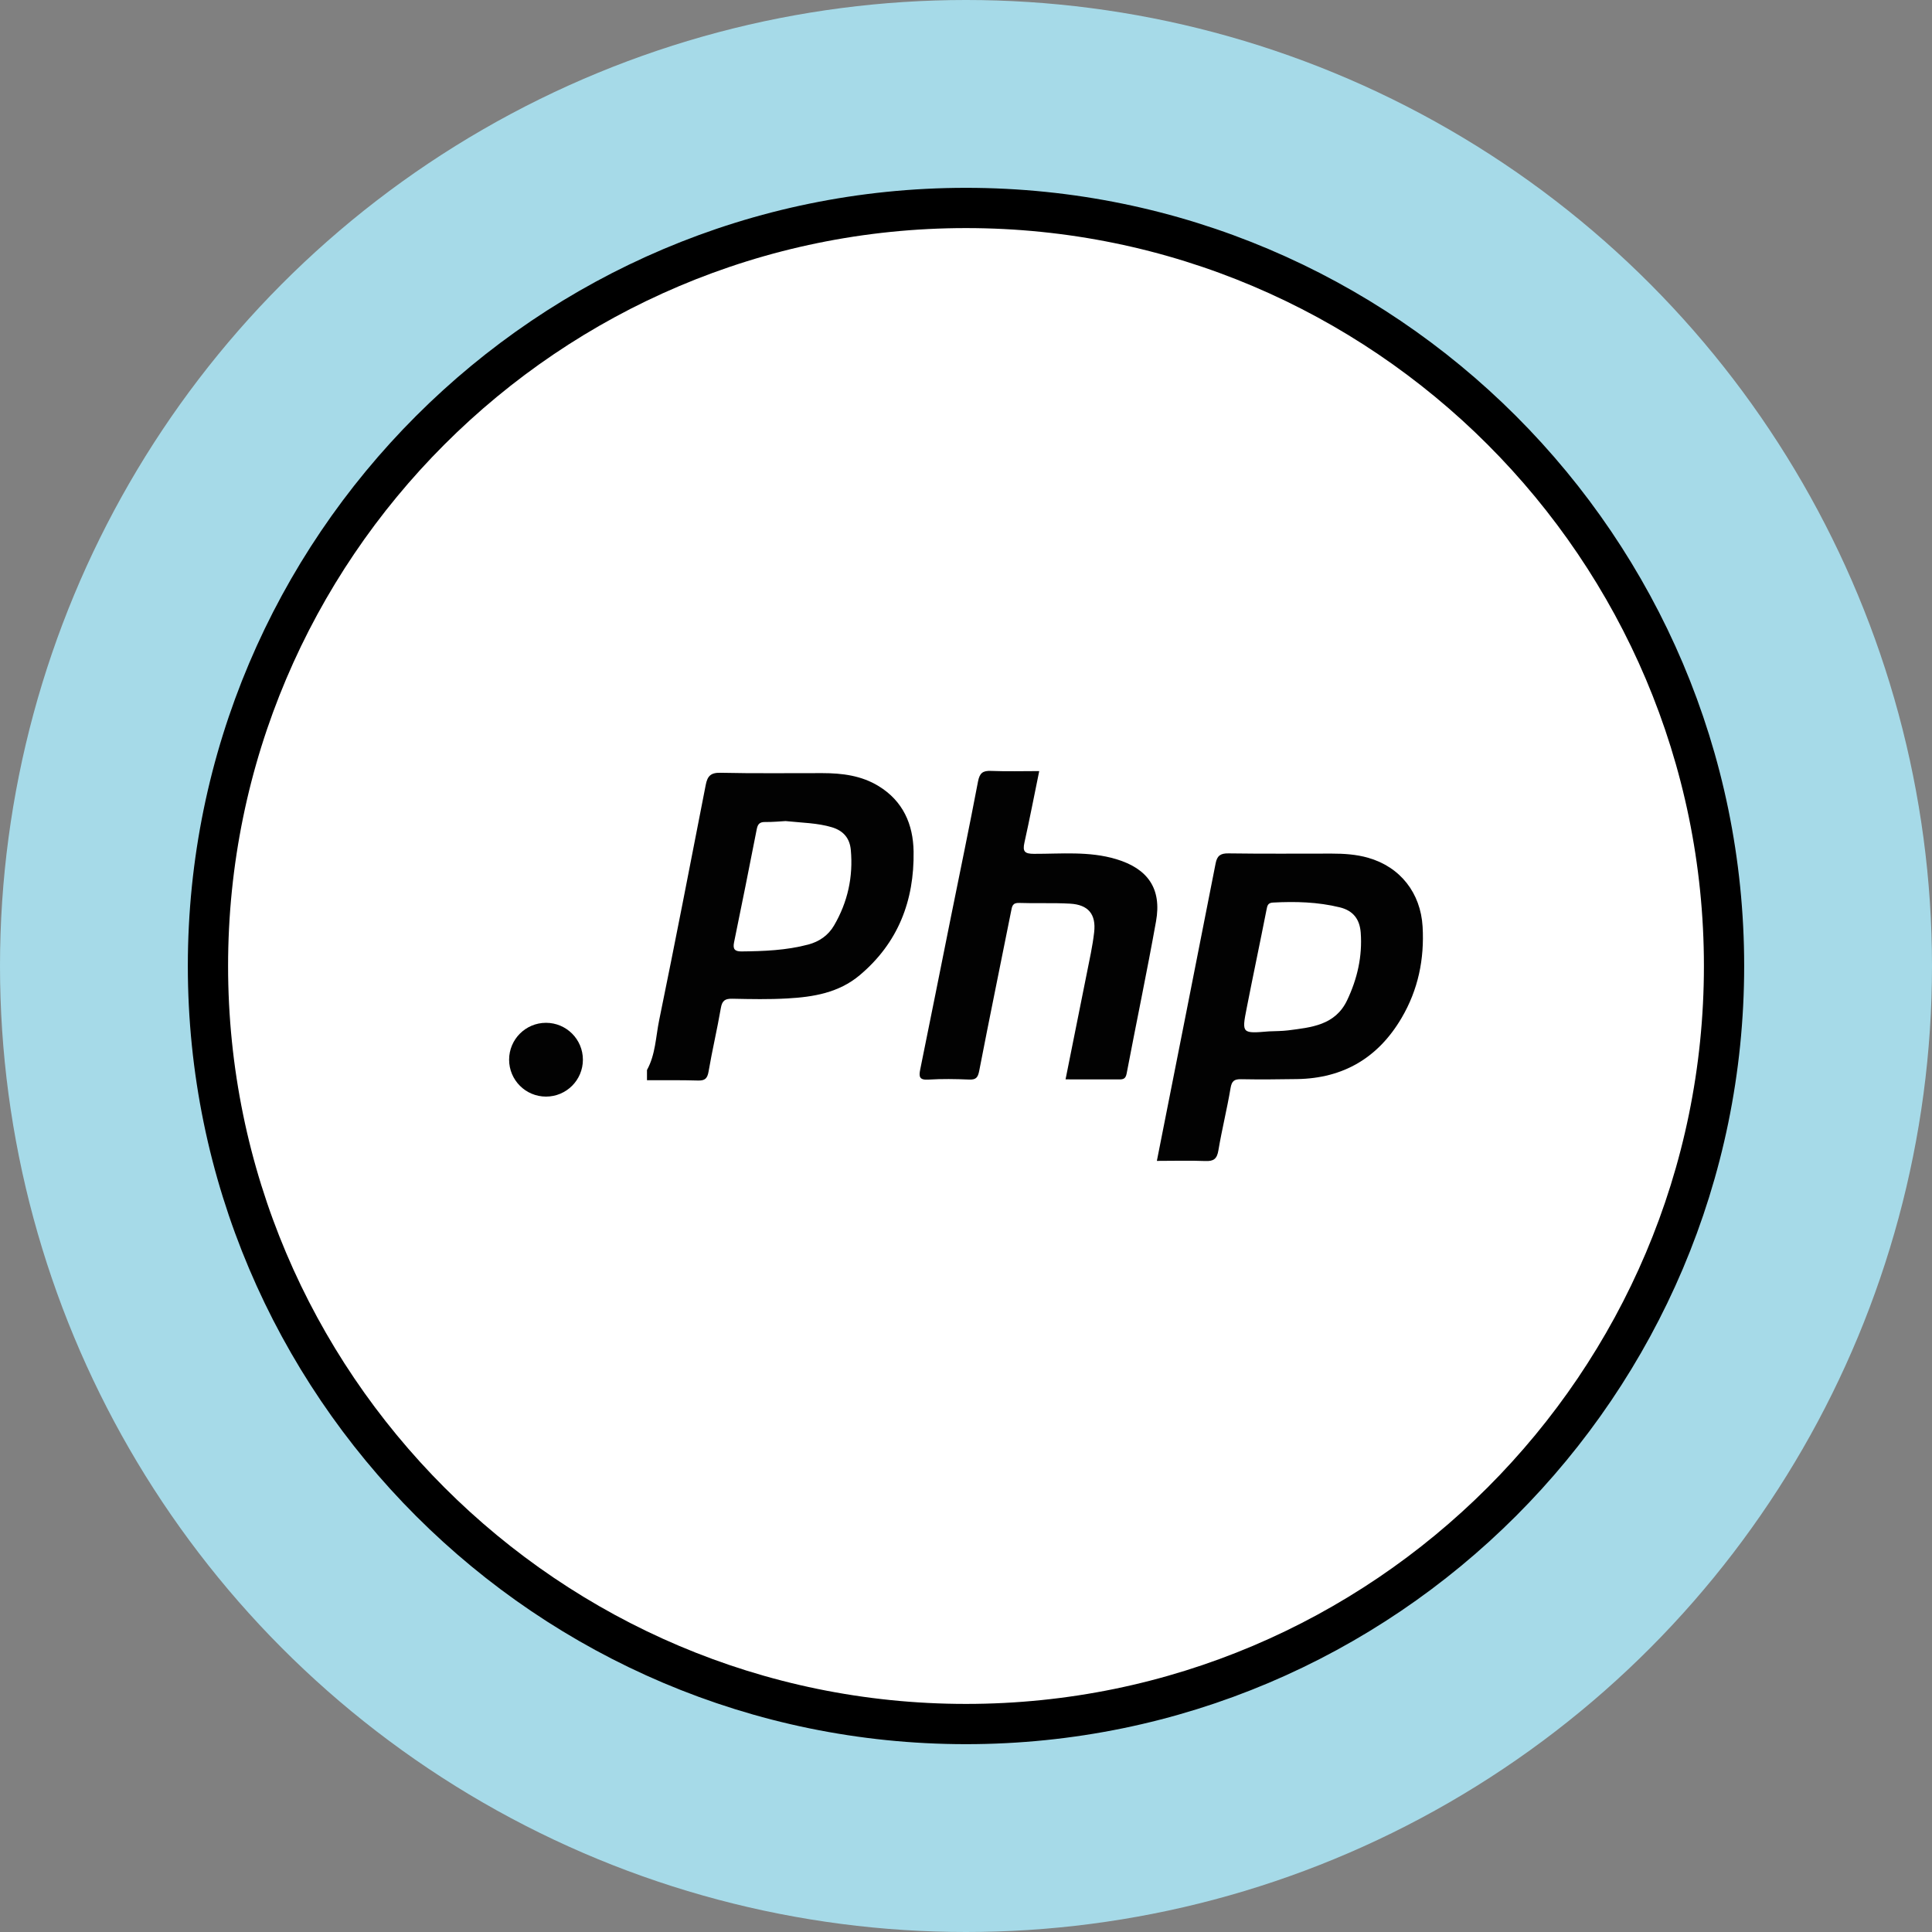
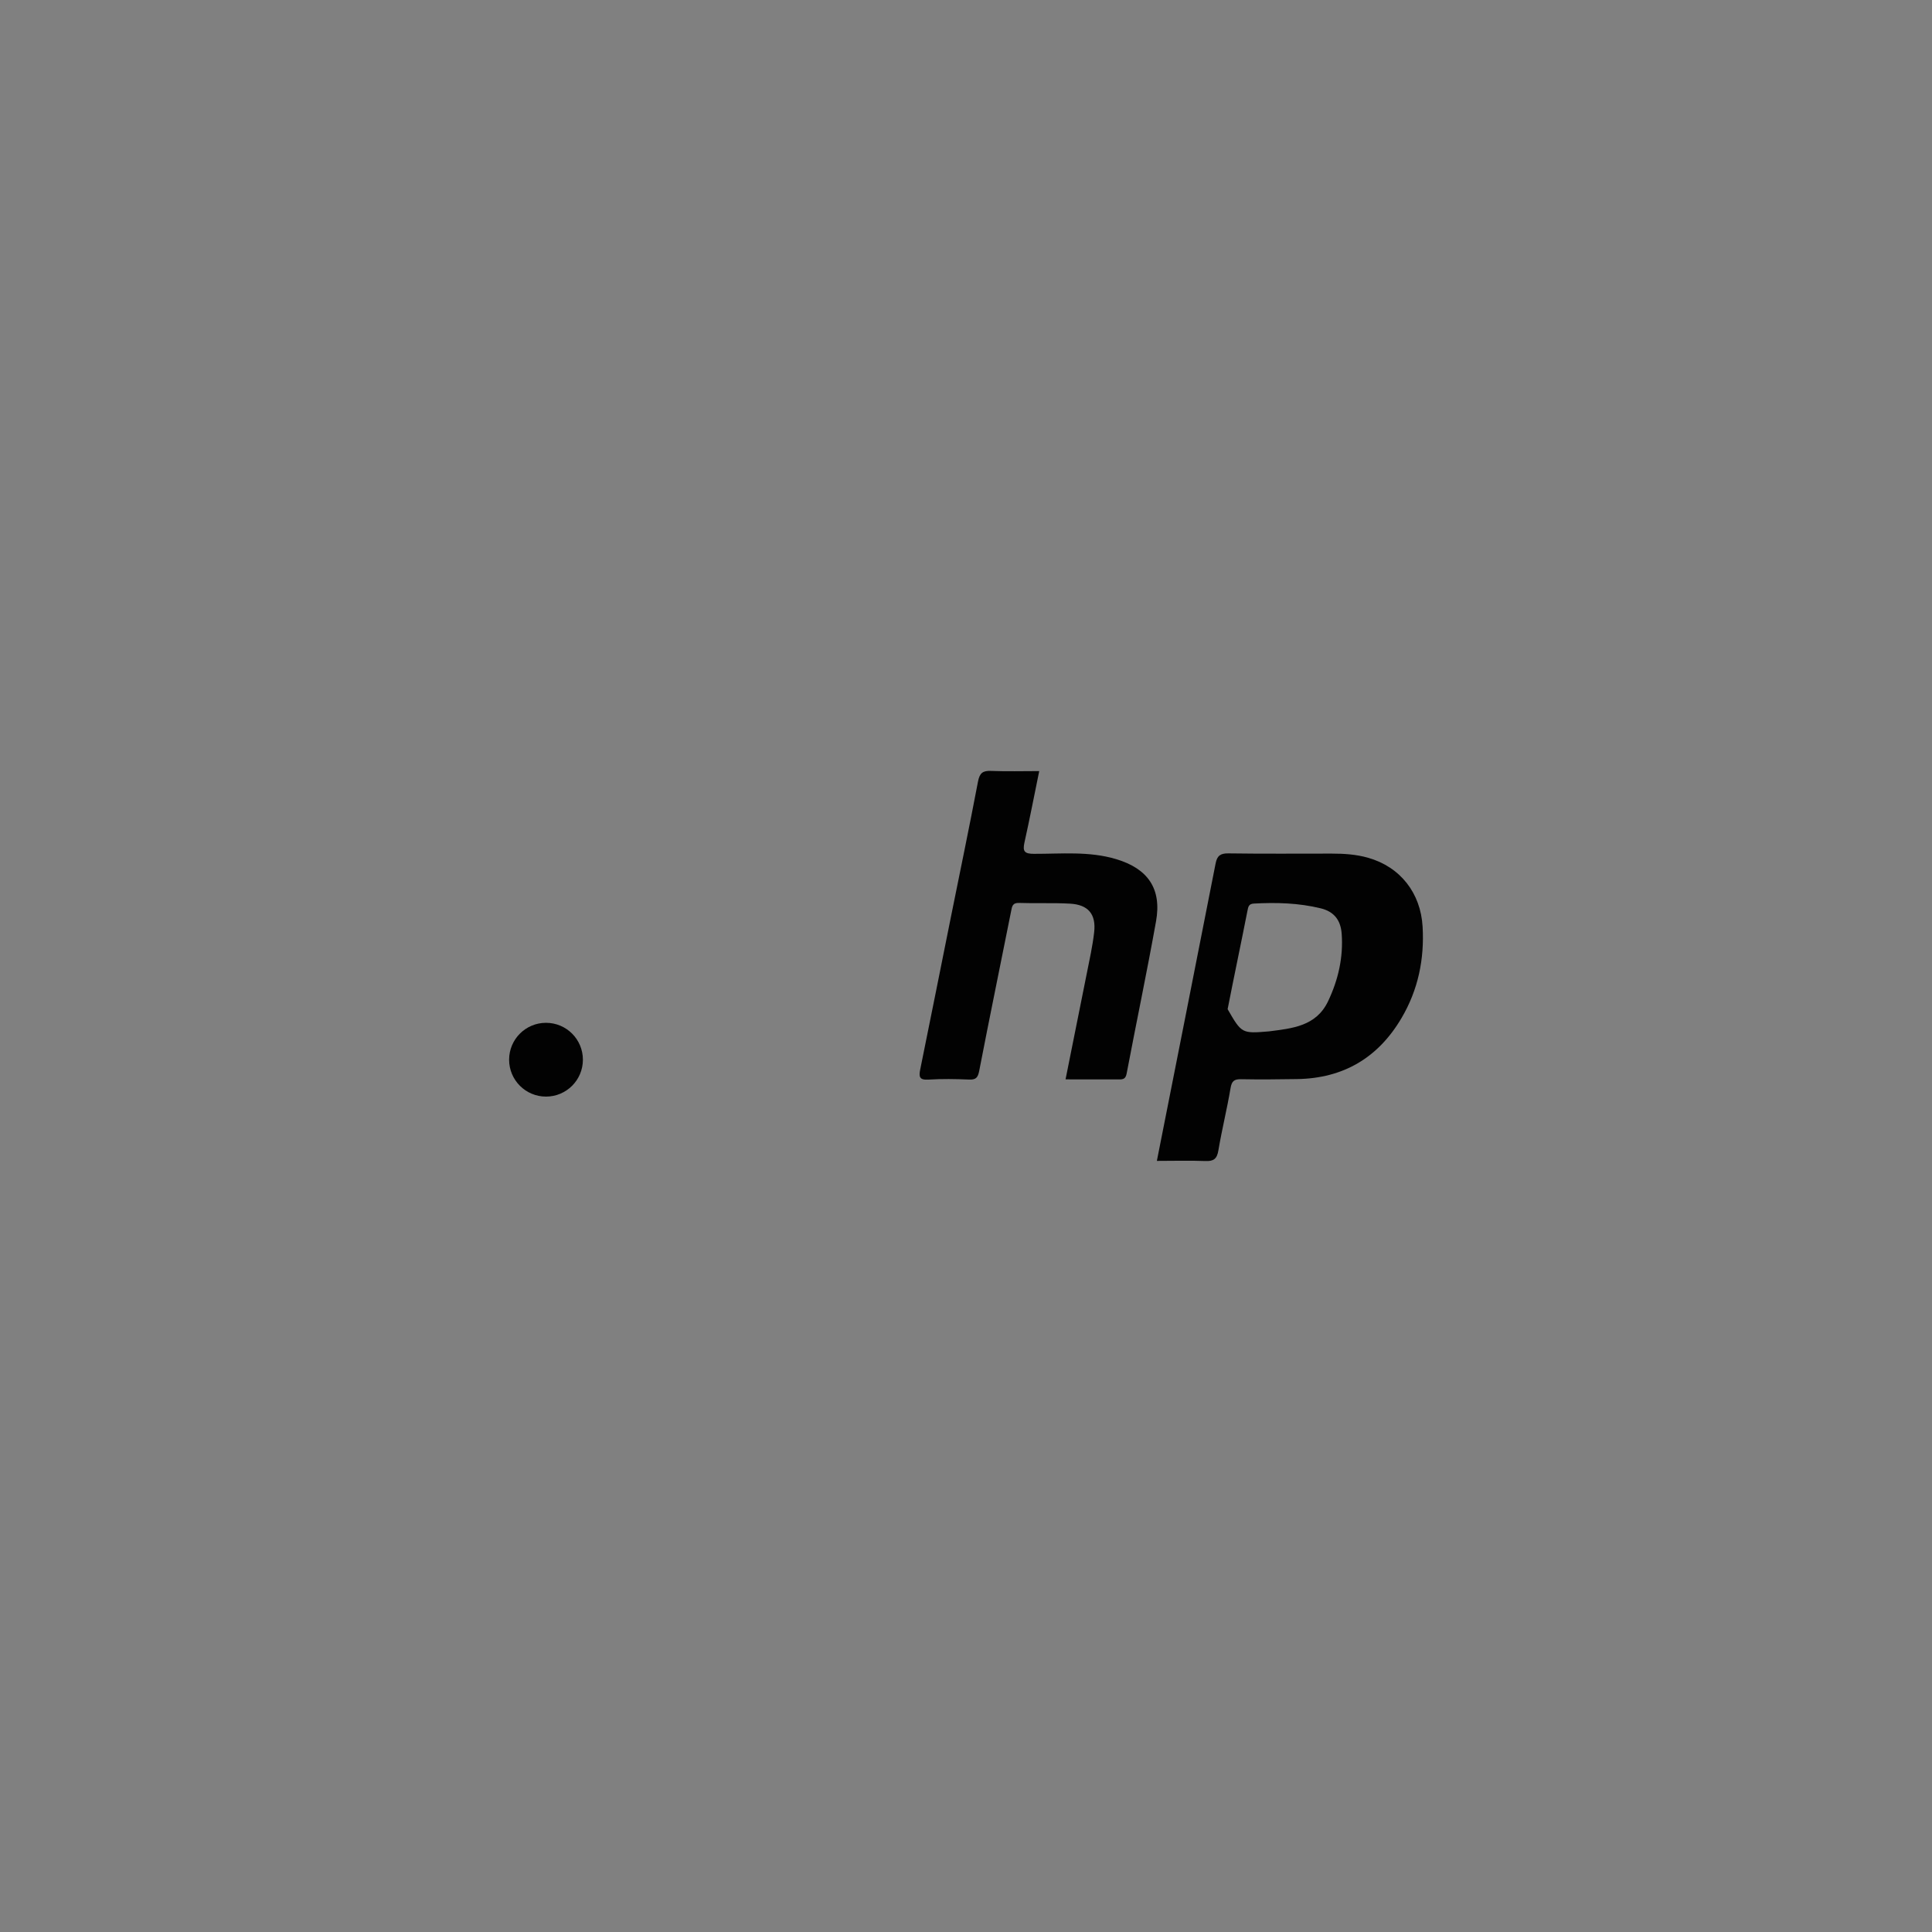
<svg xmlns="http://www.w3.org/2000/svg" version="1.1" id="Layer_1" x="0px" y="0px" width="72px" height="72px" viewBox="0 0 72 72" enable-background="new 0 0 72 72" xml:space="preserve">
  <rect x="0" y="0" width="72" height="72" fill="#808080" stroke="none" />
  <g>
-     <circle fill="#A6DAE8" cx="36" cy="36" r="36" />
-     <path fill="#FFFFFF" stroke="#000000" stroke-width="1.5" stroke-miterlimit="10" d="M36,64.25C20.423,64.25,7.75,51.577,7.75,36   S20.423,7.75,36,7.75S64.25,20.423,64.25,36S51.577,64.25,36,64.25z" />
    <g>
-       <path fill-rule="evenodd" clip-rule="evenodd" fill="#020202" d="M24.111,39.876c0.318-0.575,0.326-1.23,0.453-1.851    c0.6-2.921,1.166-5.849,1.737-8.776c0.063-0.322,0.181-0.458,0.548-0.45c1.266,0.029,2.533,0.01,3.799,0.013    c0.734,0.001,1.452,0.089,2.096,0.484c0.909,0.557,1.287,1.421,1.303,2.436c0.028,1.83-0.574,3.405-2.008,4.611    c-0.782,0.657-1.73,0.813-2.698,0.866c-0.679,0.039-1.361,0.025-2.041,0.011c-0.271-0.007-0.388,0.062-0.436,0.346    c-0.136,0.793-0.323,1.576-0.458,2.369c-0.045,0.261-0.139,0.341-0.396,0.333c-0.633-0.019-1.267-0.009-1.899-0.011    C24.111,40.13,24.111,40.003,24.111,39.876z M29.275,30.599c-0.195,0.01-0.479,0.039-0.764,0.035    c-0.199-0.002-0.271,0.076-0.309,0.266c-0.274,1.406-0.557,2.812-0.845,4.215c-0.05,0.241,0.011,0.344,0.272,0.342    c0.838-0.008,1.675-0.04,2.49-0.256c0.409-0.108,0.748-0.34,0.965-0.713c0.508-0.871,0.715-1.814,0.623-2.815    c-0.039-0.427-0.268-0.713-0.707-0.844C30.464,30.669,29.912,30.665,29.275,30.599z" />
-       <path fill-rule="evenodd" clip-rule="evenodd" fill="#020202" d="M43.113,43.263c0.738-3.732,1.469-7.412,2.191-11.094    c0.056-0.281,0.183-0.371,0.477-0.366c1.28,0.018,2.563,0.008,3.844,0.008c0.46,0,0.92,0.029,1.362,0.156    c1.198,0.342,1.956,1.31,2.029,2.565c0.07,1.212-0.165,2.354-0.784,3.405c-0.873,1.484-2.17,2.25-3.893,2.277    c-0.696,0.011-1.393,0.018-2.089,0.005c-0.254-0.004-0.347,0.067-0.391,0.332c-0.131,0.777-0.323,1.544-0.453,2.32    c-0.053,0.321-0.18,0.411-0.492,0.397C44.333,43.245,43.748,43.263,43.113,43.263z M47.293,38.436    c0.237-0.011,0.476-0.008,0.71-0.037c0.865-0.112,1.757-0.188,2.201-1.123c0.379-0.798,0.572-1.638,0.506-2.522    c-0.037-0.482-0.267-0.815-0.78-0.94c-0.823-0.201-1.652-0.223-2.491-0.178c-0.197,0.011-0.21,0.121-0.241,0.274    c-0.24,1.222-0.499,2.44-0.738,3.662C46.273,38.519,46.283,38.521,47.293,38.436z" />
+       <path fill-rule="evenodd" clip-rule="evenodd" fill="#020202" d="M43.113,43.263c0.738-3.732,1.469-7.412,2.191-11.094    c0.056-0.281,0.183-0.371,0.477-0.366c1.28,0.018,2.563,0.008,3.844,0.008c0.46,0,0.92,0.029,1.362,0.156    c1.198,0.342,1.956,1.31,2.029,2.565c0.07,1.212-0.165,2.354-0.784,3.405c-0.873,1.484-2.17,2.25-3.893,2.277    c-0.696,0.011-1.393,0.018-2.089,0.005c-0.254-0.004-0.347,0.067-0.391,0.332c-0.131,0.777-0.323,1.544-0.453,2.32    c-0.053,0.321-0.18,0.411-0.492,0.397C44.333,43.245,43.748,43.263,43.113,43.263z M47.293,38.436    c0.865-0.112,1.757-0.188,2.201-1.123c0.379-0.798,0.572-1.638,0.506-2.522    c-0.037-0.482-0.267-0.815-0.78-0.94c-0.823-0.201-1.652-0.223-2.491-0.178c-0.197,0.011-0.21,0.121-0.241,0.274    c-0.24,1.222-0.499,2.44-0.738,3.662C46.273,38.519,46.283,38.521,47.293,38.436z" />
      <path fill-rule="evenodd" clip-rule="evenodd" fill="#020202" d="M38.729,28.736c-0.187,0.909-0.356,1.789-0.551,2.664    c-0.073,0.33,0.004,0.419,0.351,0.42c1.024,0.003,2.058-0.105,3.065,0.197c1.185,0.354,1.706,1.104,1.488,2.318    c-0.339,1.895-0.736,3.779-1.095,5.671c-0.037,0.191-0.118,0.223-0.279,0.221c-0.647-0.003-1.296-0.002-1.998-0.002    c0.268-1.336,0.532-2.64,0.791-3.945c0.101-0.511,0.217-1.021,0.275-1.537c0.077-0.673-0.219-1.027-0.896-1.066    c-0.632-0.036-1.267-0.004-1.899-0.027c-0.253-0.009-0.265,0.131-0.301,0.314c-0.394,1.98-0.804,3.959-1.187,5.941    c-0.05,0.255-0.121,0.338-0.379,0.327c-0.506-0.021-1.014-0.029-1.519,0.002c-0.338,0.021-0.355-0.112-0.3-0.383    c0.385-1.888,0.76-3.776,1.14-5.664c0.34-1.686,0.691-3.369,1.012-5.059c0.061-0.32,0.178-0.412,0.489-0.398    C37.521,28.753,38.107,28.736,38.729,28.736z" />
      <circle fill-rule="evenodd" clip-rule="evenodd" fill="#020202" cx="20.348" cy="39.492" r="1.375" />
    </g>
  </g>
</svg>